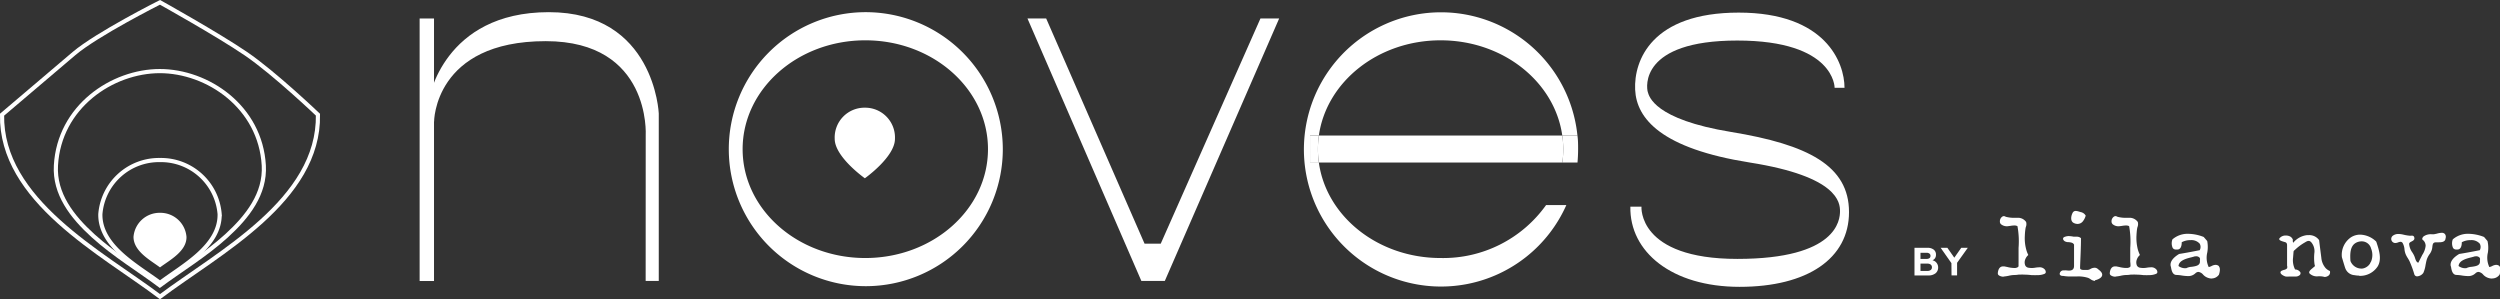
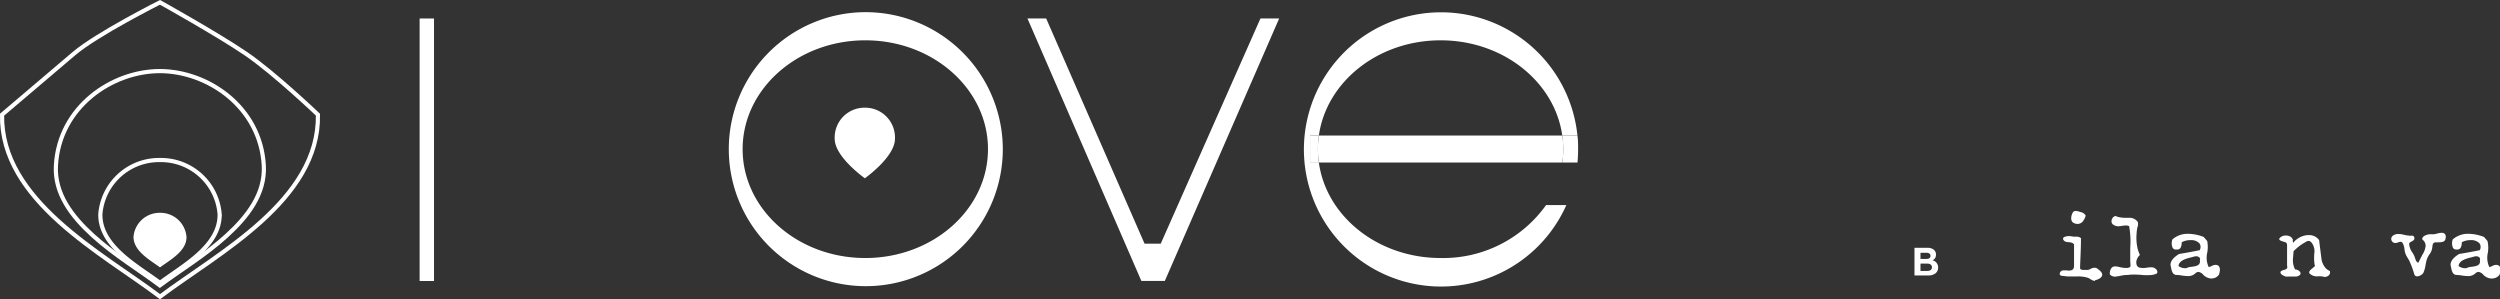
<svg xmlns="http://www.w3.org/2000/svg" viewBox="0 0 450.16 53.89">
  <rect x="0" y="0" width="450.16" height="53.89" fill="#333333" stroke="none" />
  <path d="M214,187.87a24.67,24.67,0,1,0,24.76,24.67A24.72,24.72,0,0,0,214,187.87Zm0,44.27c-12.2,0-22.09-8.78-22.09-19.6s9.89-19.6,22.09-19.6,22.09,8.77,22.09,19.6S226.18,232.14,214,232.14Z" transform="translate(-58.19 -185.68)" fill="#ffffff" />
  <rect x="75.56" y="3.33" width="2.59" height="47.27" fill="#ffffff" />
-   <path d="M174.45,236.27h2.36V206.11s-.73-18.24-19.79-18.24-21.6,15.73-21.6,15.73l.93,4s0-14.51,20.11-14.51c19,0,18,16.94,18,16.94Z" transform="translate(-58.19 -185.68)" fill="#ffffff" />
  <polygon points="185.01 3.33 188.38 3.33 206.09 43.87 209.01 43.87 226.96 3.33 230.33 3.33 209.74 50.59 205.52 50.59 185.01 3.33" fill="#ffffff" />
-   <path d="M351.76,222.89h2s-.73,9.41,17.26,9.41,18.49-7.05,18.49-8.59-.33-6.25-16.22-8.76-20.43-7.86-20.67-13.13,3-13.87,18.65-13.87,19.05,9,19.05,13.54h-1.78s.08-8.51-17.52-8.51-16.37,8.43-16.13,9.24,1.14,4.95,15,7.22,21.24,6.08,21.24,14.43-7.46,13.46-19.7,13.46S351.6,231,351.76,222.89Z" transform="translate(-58.19 -185.68)" fill="#ffffff" />
  <path d="M317.59,232.14c-11.28,0-20.58-7.5-21.92-17.19h-1.59v-4.86h1.59c1.36-9.67,10.65-17.15,21.92-17.15s20.55,7.48,21.91,17.15h2.73a24.69,24.69,0,1,0-2,12.52h-3.65A22.75,22.75,0,0,1,317.59,232.14Z" transform="translate(-58.19 -185.68)" fill="#ffffff" />
  <path d="M339.68,212.54a18,18,0,0,0-.18-2.45H295.67a18,18,0,0,0-.17,2.45,17.53,17.53,0,0,0,.17,2.41h43.84A17.53,17.53,0,0,0,339.68,212.54Z" transform="translate(-58.19 -185.68)" fill="#ffffff" />
  <path d="M339.68,212.54a17.53,17.53,0,0,1-.17,2.41h2.73c.07-.79.11-1.6.11-2.41s0-1.65-.12-2.45H339.5A18,18,0,0,1,339.68,212.54Z" transform="translate(-58.19 -185.68)" fill="#ffffff" />
  <path d="M295.67,210.09h-1.59V215h1.59a17.53,17.53,0,0,1-.17-2.41A18,18,0,0,1,295.67,210.09Z" transform="translate(-58.19 -185.68)" fill="#ffffff" />
  <path d="M402.92,230.3h2.36a1.74,1.74,0,0,1,1.1.33,1.1,1.1,0,0,1,.41.92,1.08,1.08,0,0,1-.18.64,1.09,1.09,0,0,1-.45.36,1.2,1.2,0,0,1,.72.44,1.32,1.32,0,0,1,.3.9,1.31,1.31,0,0,1-.47,1,2,2,0,0,1-1.27.39h-2.52Zm2.19,2a.86.86,0,0,0,.51-.14.49.49,0,0,0,.18-.4.48.48,0,0,0-.18-.41.79.79,0,0,0-.51-.15H404v1.1Zm.14,2.16a.88.88,0,0,0,.59-.17.55.55,0,0,0,.22-.48.59.59,0,0,0-.22-.49.94.94,0,0,0-.59-.17H404v1.31Z" transform="translate(-58.19 -185.68)" fill="#ffffff" />
-   <path d="M409.57,233.06l-1.94-2.76h1.21l1.25,1.78,1.25-1.78h1.18L410.59,233v2.27h-1Z" transform="translate(-58.19 -185.68)" fill="#ffffff" />
  <path d="M506.9,235.84a2.15,2.15,0,0,1-.64-.11,2.11,2.11,0,0,1-.93-.59,1.4,1.4,0,0,0-.84-.5.84.84,0,0,0-.54.23,1.83,1.83,0,0,1-1.4.52,7.6,7.6,0,0,1-1.05-.1,6.83,6.83,0,0,0-.95-.1c-.72,0-.9-.76-1-1.33,0-.11-.05-.21-.08-.31-.12-.73.39-1.45,1.53-2.14.83-.13,2.07-.35,3.71-.68a1.24,1.24,0,0,0,0-1.17,2,2,0,0,0-1.66-.64,3.18,3.18,0,0,0-1.58.38c0,.87-.29,1.31-.78,1.31h-.21a.66.66,0,0,1-.58-.28,2,2,0,0,1-.05-1.55,4.15,4.15,0,0,1,2.84-1,7.94,7.94,0,0,1,2.79.57l.62.73a5.42,5.42,0,0,1,.06,2.12,3.94,3.94,0,0,0,.27,2.57,2,2,0,0,0,.52-.19,1.72,1.72,0,0,1,.7-.21.94.94,0,0,1,.43.1c.16.1.19.12.19.17.23.29.23.8,0,1.5a1.61,1.61,0,0,1-1.29.68Zm-2.88-4h-.2c-.17.06-.38.11-.6.17-1,.25-2.23.57-2.33,1.57a2,2,0,0,0,1.39.39,2.63,2.63,0,0,1,1-.25c.75-.11,1.46-.22,1.46-.94v-.31a.44.44,0,0,0-.07-.4A.81.81,0,0,0,504,231.83Z" transform="translate(-58.19 -185.68)" fill="#ffffff" />
  <path d="M493.42,235.44a.52.52,0,0,1-.51-.41,18.23,18.23,0,0,0-.84-2.29c-.09-.2-.22-.4-.33-.59a4.28,4.28,0,0,1-.39-.73,3.24,3.24,0,0,1-.2-.87,2.78,2.78,0,0,0-.3-1.05.46.46,0,0,0-.42-.28,1.43,1.43,0,0,0-.41.1,1.58,1.58,0,0,1-.52.12.74.74,0,0,1-.7-.52.73.73,0,0,1,.26-.8,1.62,1.62,0,0,1,1-.31,4,4,0,0,1,.85.11l.21.05a7.21,7.21,0,0,0,.93.15h0a.93.93,0,0,0,.26,0l.23,0a.35.35,0,0,1,.36.27c.15.45-.18.62-.45.76s-.45.23-.46.48a3,3,0,0,0,.6,1.54c.09.15.18.3.25.44a2.75,2.75,0,0,1,.2.5c.13.4.25.77.59.88.09-.14.38-.74.52-1l.15-.3.06-.12a3.6,3.6,0,0,0,.6-1.63,1.43,1.43,0,0,0-.36-.93l-.1-.08a.3.3,0,0,1-.13-.36.87.87,0,0,1,.22-.32,2.24,2.24,0,0,1,1.45-.39l.42,0,.49-.1a3.63,3.63,0,0,1,.9-.16.73.73,0,0,1,.56.2.76.76,0,0,1,.18.59,1.11,1.11,0,0,1-.05.25c-.07.67-.83.67-1.33.67h-.37c-.57,0-.61.34-.67.8a2.49,2.49,0,0,1-.55,1.4,3.89,3.89,0,0,0-.44.86c-.1.31-.16.66-.23,1a5.29,5.29,0,0,1-.41,1.46A1.51,1.51,0,0,1,493.42,235.44Z" transform="translate(-58.19 -185.68)" fill="#ffffff" />
-   <path d="M483,235.31a4.58,4.58,0,0,1-.83-.08A1.9,1.9,0,0,1,480.5,234c-.06-.14-.26-.81-.62-2a3.82,3.82,0,0,1,1.62-3.58,3.07,3.07,0,0,1,1.68-.49,4.32,4.32,0,0,1,2.87,1.24l.07.17c.43,1.34,1,3,.2,4.32a3.78,3.78,0,0,1-3.32,1.69Zm.41-6.17a2.1,2.1,0,0,0-1.07.3c-1,.61-1,2-.92,3.22a2.11,2.11,0,0,0,2.21,1.37,2,2,0,0,0,1.3-.87,2.76,2.76,0,0,1,.21-.4,3.1,3.1,0,0,0,0-2.32A1.73,1.73,0,0,0,483.41,229.14Z" transform="translate(-58.19 -185.68)" fill="#ffffff" />
  <path d="M476.9,235.54h0l-.18,0a2.94,2.94,0,0,0-.78-.11l-.31,0a1.9,1.9,0,0,1-1.57-.51c-.25-.32.24-.71.5-.92l.08-.07.4-.34a2.47,2.47,0,0,1-.1-.43,8.53,8.53,0,0,1,0-2.07,2.49,2.49,0,0,0-.57-1.78c-.34-.36-.62-.31-1.11,0a9,9,0,0,0-1.78,1.31l-.09.08c-.15.12-.21.18-.22.36l-.08,1a3.69,3.69,0,0,0,.36,2.14,1.16,1.16,0,0,1,.95.51.45.45,0,0,1-.12.51,1.12,1.12,0,0,1-.82.25h-1.05a3.12,3.12,0,0,1-.65,0c-.26-.06-.9-.36-.94-.7,0-.1,0-.25.29-.37a3.4,3.4,0,0,1,.34-.12,1,1,0,0,0,.56-.29.72.72,0,0,0,0-.47c0-.07,0-.12,0-.18,0-.69,0-1.38,0-1.91s0-.95,0-1.42v-.05c0-.27,0-.46-.21-.62a2.09,2.09,0,0,0-.36-.12c-.35-.11-.76-.22-.83-.43a.22.22,0,0,1,.05-.22,1.4,1.4,0,0,1,1.14-.48,1.59,1.59,0,0,1,.77.18,1.06,1.06,0,0,1,.48.56h0v.06a1,1,0,0,0,.06.51,3.78,3.78,0,0,1,2.48-1.38h.26a2.17,2.17,0,0,1,1.93.9l0,0s0,.07.4,3.19a3.25,3.25,0,0,0,.77,1.84,2.17,2.17,0,0,0,.77.53h0v0a.81.81,0,0,1-.17.76A1.2,1.2,0,0,1,476.9,235.54Z" transform="translate(-58.19 -185.68)" fill="#ffffff" />
  <path d="M456.47,235.84a2.15,2.15,0,0,1-.64-.11,2.11,2.11,0,0,1-.93-.59,1.4,1.4,0,0,0-.84-.5.84.84,0,0,0-.54.23,1.81,1.81,0,0,1-1.39.52,7.6,7.6,0,0,1-1.06-.1,6.68,6.68,0,0,0-.95-.1c-.72,0-.9-.76-1-1.33a2.81,2.81,0,0,0-.08-.31c-.12-.73.4-1.45,1.53-2.14.83-.13,2.07-.35,3.71-.68a1.22,1.22,0,0,0,0-1.17,2,2,0,0,0-1.66-.64,3.18,3.18,0,0,0-1.58.38c0,.87-.29,1.31-.78,1.31H450a.66.66,0,0,1-.58-.28,2,2,0,0,1-.05-1.55,4.17,4.17,0,0,1,2.84-1,7.9,7.9,0,0,1,2.79.57l.63.73a5.61,5.61,0,0,1,0,2.12,3.94,3.94,0,0,0,.27,2.57,2,2,0,0,0,.52-.19,1.72,1.72,0,0,1,.7-.21.94.94,0,0,1,.43.1c.16.1.19.12.19.17.23.29.23.8,0,1.5a1.61,1.61,0,0,1-1.29.68Zm-2.88-4h-.2c-.17.06-.38.11-.6.17-1,.25-2.23.57-2.33,1.57a2,2,0,0,0,1.4.39,2.53,2.53,0,0,1,1-.25c.72-.11,1.46-.22,1.46-.94v-.31a.44.44,0,0,0-.07-.4A.81.81,0,0,0,453.59,231.83Z" transform="translate(-58.19 -185.68)" fill="#ffffff" />
  <path d="M439.1,235.5a1.42,1.42,0,0,1-.63-.13c-.38-.17-.42-.34-.36-.72s.26-1,.91-1l.25,0,.54.11a5.33,5.33,0,0,0,1.11.17l.36,0c.51-.1.55-.28.54-.41s0-.41-.05-.68c0-.69,0-1.37,0-2,0-.17,0-.35,0-.52a15.6,15.6,0,0,0-.2-3.92,1.22,1.22,0,0,0-.58-.12,4.65,4.65,0,0,0-.74.08l-.49.06a1.61,1.61,0,0,1-1.17-.38.69.69,0,0,1-.19-.51,1,1,0,0,1,.46-.86.48.48,0,0,1,.51,0l.16.06a5.64,5.64,0,0,0,1.54.17h.45a1.8,1.8,0,0,1,1.61.75,1.45,1.45,0,0,1-.06.93,3.12,3.12,0,0,0-.07.31c-.06.42-.09.84-.11,1.23a8.41,8.41,0,0,0,.25,2.49,6.25,6.25,0,0,0,.36.95l0,.05,0,0a1.83,1.83,0,0,0-.52.74,1.45,1.45,0,0,0,0,1.16.79.79,0,0,0,.58.38,3.4,3.4,0,0,0,1.14,0,5.29,5.29,0,0,1,.8-.08,1.18,1.18,0,0,1,.92.34.72.72,0,0,1,.23.59.38.38,0,0,1-.23.25,3.2,3.2,0,0,1-1.31.23h0a7.5,7.5,0,0,1-.77,0h-.18a11.88,11.88,0,0,0-1.33-.09,5.23,5.23,0,0,0-.71,0l-.3,0a4.84,4.84,0,0,1-.79.07,4.63,4.63,0,0,0-1,.14,7.91,7.91,0,0,1-.85.13Z" transform="translate(-58.19 -185.68)" fill="#ffffff" />
  <path d="M435.45,236.27a1.67,1.67,0,0,1-.84-.32,2.14,2.14,0,0,0-.44-.24,5.75,5.75,0,0,0-2-.25h-1.3a5.9,5.9,0,0,1-1.16-.1l-.12,0c-.19,0-.4-.07-.49-.22a.37.37,0,0,1,0-.31.67.67,0,0,1,.73-.46,3.85,3.85,0,0,1,.5,0h0c.9.13,1.32-.12,1.32-.82v-3.82c-.18-.36-.55-.4-1-.45-.14,0-.29,0-.42-.06a.76.76,0,0,1-.52-.39.32.32,0,0,1,0-.3c.06-.15.25-.2.44-.26h0a1.92,1.92,0,0,1,.55-.08,5.28,5.28,0,0,1,.89.11l.27,0,.3,0a1.08,1.08,0,0,1,.74.27l0,0v0c0,1.71-.1,3.45-.16,5.13,0,0,0,.08,0,.12,0,.26,0,.32.25.41a1.44,1.44,0,0,0,.43.06h.5a1.18,1.18,0,0,0,.62-.14,1.55,1.55,0,0,1,.8-.26.86.86,0,0,1,.57.2l.13.11c.3.24.68.54.68.95,0,.6-.91.92-1.32,1Z" transform="translate(-58.19 -185.68)" fill="#ffffff" />
-   <path d="M418.94,235.5a1.45,1.45,0,0,1-.63-.13c-.38-.17-.42-.34-.36-.72s.26-1,.91-1l.25,0,.54.11a5.33,5.33,0,0,0,1.11.17,2.1,2.1,0,0,0,.36,0c.51-.1.55-.28.54-.41s0-.42,0-.68c0-.7,0-1.4,0-2,0-.17,0-.35,0-.52a15.14,15.14,0,0,0-.2-3.92,1.22,1.22,0,0,0-.58-.12,4.78,4.78,0,0,0-.74.08l-.48.06a1.67,1.67,0,0,1-1.18-.38.65.65,0,0,1-.18-.51,1,1,0,0,1,.46-.86.46.46,0,0,1,.5,0l.16.06a5.73,5.73,0,0,0,1.54.17h.46a1.77,1.77,0,0,1,1.6.75,1.39,1.39,0,0,1-.06.93,2.73,2.73,0,0,0-.06.31,10.79,10.79,0,0,0-.11,1.23,7.8,7.8,0,0,0,.25,2.49,4.67,4.67,0,0,0,.36.95l0,.05,0,0a1.93,1.93,0,0,0-.52.74,1.45,1.45,0,0,0,0,1.16.79.79,0,0,0,.58.38,3.46,3.46,0,0,0,1.15,0,5.16,5.16,0,0,1,.79-.08,1.2,1.2,0,0,1,.93.34.74.74,0,0,1,.23.58.4.4,0,0,1-.23.26,3.22,3.22,0,0,1-1.32.23h0a7.63,7.63,0,0,1-.77,0H424a12.06,12.06,0,0,0-1.34-.09,5.08,5.08,0,0,0-.7,0l-.3,0a5,5,0,0,1-.79.07,4.73,4.73,0,0,0-1,.14,7.73,7.73,0,0,1-.84.13Z" transform="translate(-58.19 -185.68)" fill="#ffffff" />
  <path d="M432.31,226h0a1.45,1.45,0,0,1-.81-.23c-.53-.35-.39-1.22-.12-1.73a.61.61,0,0,1,.58-.38,2.22,2.22,0,0,1,.58.12l.31.09a1.3,1.3,0,0,1,.9.64l0,0v0a2.88,2.88,0,0,1-.55,1.07A1.2,1.2,0,0,1,432.31,226Z" transform="translate(-58.19 -185.68)" fill="#ffffff" />
  <path d="M213.92,205.07a5.37,5.37,0,0,0-5.43,5.61c0,3.27,5.43,7.1,5.43,7.1s5.42-3.83,5.42-7.1A5.37,5.37,0,0,0,213.92,205.07Z" transform="translate(-58.19 -185.68)" fill="#ffffff" />
  <path d="M87,186.1h0s-11.35,5.71-15.49,9.23l-12.95,11c-.27,15.45,18,24.91,28.44,32.77,10.47-7.86,28.71-17.32,28.44-32.77,0,0-7.87-7.51-13-11S87,186.1,87,186.1Z" transform="translate(-58.19 -185.68)" fill="none" stroke="#ffffff" stroke-miterlimit="10" stroke-width="0.75" />
  <path d="M87,198.48c-8.63,0-18.15,6.43-18.74,17-.29,5.08,2.87,9.19,6.71,12.67s8.58,6.34,12,8.92h0c3.45-2.58,8.18-5.44,12-8.92s7-7.59,6.72-12.67c-.6-10.57-10.12-17-18.75-17Z" transform="translate(-58.19 -185.68)" fill="none" stroke="#ffffff" stroke-miterlimit="10" stroke-width="0.75" />
  <path d="M87,214.5a10.59,10.59,0,0,0-10.74,9.74c-.1,5.84,6.79,9.41,10.74,12.38h0c3.95-3,10.84-6.54,10.74-12.38A10.59,10.59,0,0,0,87,214.5Z" transform="translate(-58.19 -185.68)" fill="none" stroke="#ffffff" stroke-miterlimit="10" stroke-width="0.75" />
  <path d="M87,224a4.71,4.71,0,0,0-4.77,4.33c0,2.59,3,4.18,4.77,5.5h0c1.76-1.32,4.82-2.91,4.77-5.5A4.71,4.71,0,0,0,87,224Z" transform="translate(-58.19 -185.68)" fill="#ffffff" />
</svg>